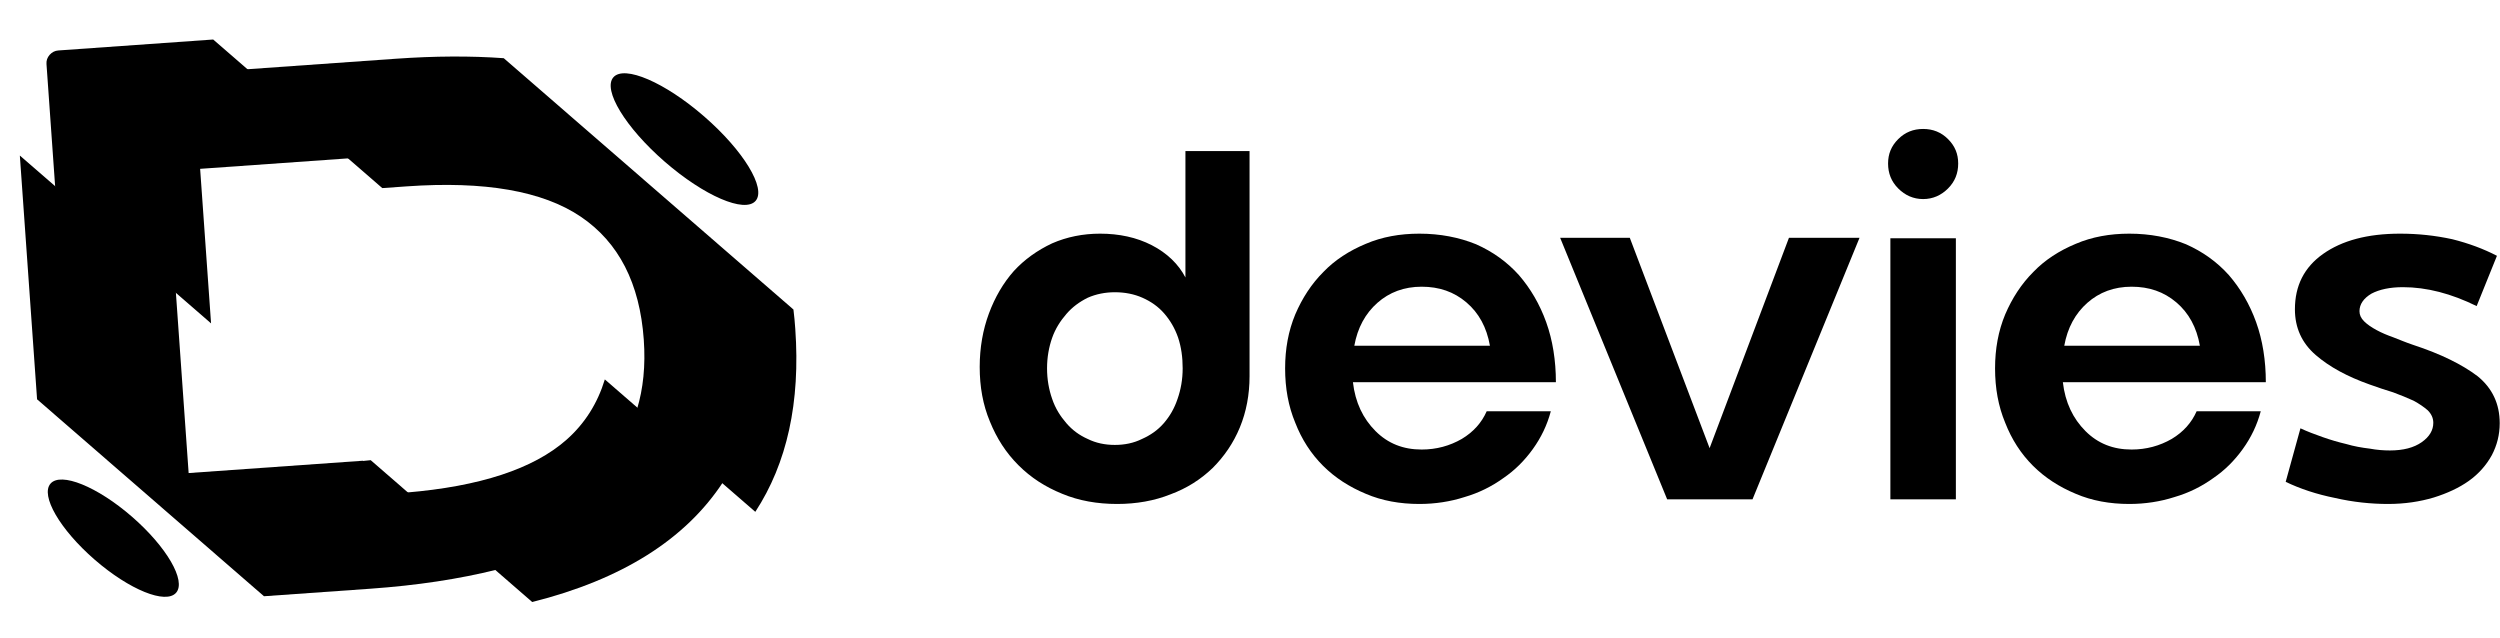
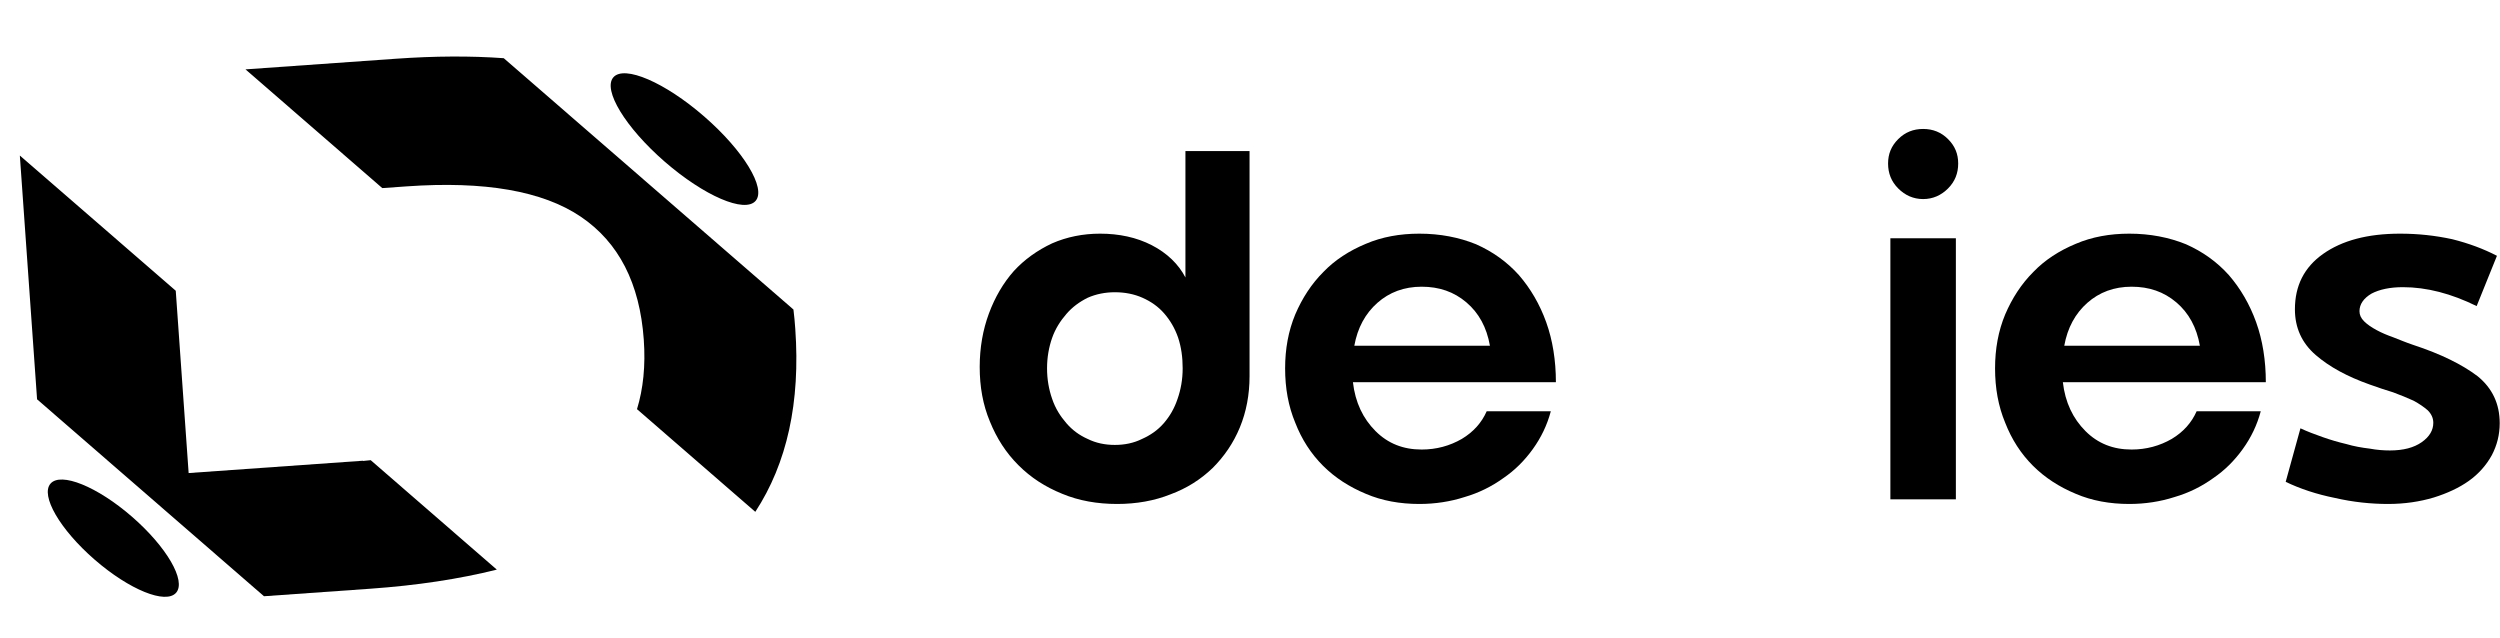
<svg xmlns="http://www.w3.org/2000/svg" width="1392" height="355" viewBox="0 0 1392 355" fill="none">
  <path d="M1329.69 280.607C1320.19 280.607 1310.17 279.58 1300.15 277.269C1289.88 275.214 1280.63 272.132 1272.67 268.279L1280.89 238.487C1284.74 240.285 1288.85 241.826 1293.22 243.367C1297.58 244.908 1301.95 246.192 1306.32 247.219C1310.68 248.503 1315.05 249.274 1319.41 249.787C1323.52 250.558 1327.38 250.815 1330.72 250.815C1338.16 250.815 1344.07 249.274 1348.44 246.192C1352.8 243.11 1354.86 239.514 1354.86 235.405C1354.86 232.836 1353.83 230.525 1351.78 228.47C1349.72 226.672 1347.15 224.875 1343.81 223.077C1340.48 221.536 1336.62 219.995 1332.51 218.454C1328.15 217.17 1323.78 215.629 1319.41 214.087C1307.09 209.721 1297.07 204.328 1289.36 197.65C1281.66 190.972 1277.81 182.497 1277.81 172.224C1277.81 159.125 1282.94 148.852 1293.47 141.403C1304 133.955 1318.13 130.103 1336.37 130.103C1346.38 130.103 1355.89 131.13 1365.39 133.185C1374.64 135.496 1382.85 138.578 1390.3 142.431L1379 170.426C1364.88 163.491 1351.26 159.896 1337.91 159.896C1330.72 159.896 1324.81 161.18 1320.44 163.491C1316.08 166.06 1313.76 169.398 1313.76 173.251C1313.76 175.306 1314.53 177.103 1316.33 178.901C1318.13 180.699 1320.44 182.24 1323.27 183.781C1326.09 185.322 1329.17 186.606 1332.77 187.89C1336.11 189.175 1339.71 190.716 1343.56 192C1359.23 197.136 1371.04 203.044 1379.52 209.464C1387.73 216.142 1391.84 224.875 1391.84 235.662C1391.84 242.082 1390.3 247.99 1387.48 253.383C1384.4 259.033 1380.03 263.913 1374.64 267.766C1369.24 271.618 1362.56 274.7 1355.12 277.012C1347.41 279.323 1338.93 280.607 1329.69 280.607Z" fill="black" />
  <path d="M1258.79 228.984C1256.73 236.689 1253.4 243.623 1248.77 250.044C1244.15 256.465 1238.76 261.859 1232.33 266.225C1225.91 270.848 1218.72 274.443 1210.76 276.755C1202.8 279.323 1194.32 280.607 1185.59 280.607C1174.8 280.607 1164.79 278.81 1155.8 274.957C1146.55 271.105 1138.59 265.968 1131.91 259.29C1125.23 252.613 1120.1 244.651 1116.5 235.405C1112.65 226.159 1110.85 216.142 1110.85 205.098C1110.85 194.311 1112.65 184.295 1116.5 175.049C1120.35 166.06 1125.49 158.098 1132.17 151.42C1138.59 144.742 1146.55 139.606 1155.8 135.753C1164.79 131.901 1174.8 130.103 1185.59 130.103C1197.15 130.103 1207.68 132.157 1217.18 136.01C1226.43 140.119 1234.39 145.77 1241.07 153.218C1247.49 160.666 1252.62 169.398 1256.22 179.415C1259.82 189.431 1261.61 200.732 1261.61 212.803H1148.6C1149.89 224.104 1154.26 233.093 1161.19 240.028C1168.12 246.962 1176.6 250.301 1186.87 250.301C1195.09 250.301 1202.54 248.246 1209.22 244.394C1215.64 240.541 1220.26 235.405 1223.09 228.984H1258.79ZM1224.89 192.513C1223.09 182.24 1218.72 174.278 1211.79 168.371C1204.85 162.464 1196.63 159.639 1186.87 159.639C1177.11 159.639 1168.9 162.721 1162.22 168.628C1155.54 174.535 1151.17 182.497 1149.38 192.513H1224.89Z" fill="black" />
  <path d="M1089.03 132.671V278.039H1052.56V132.671H1089.03ZM1051.28 91.064C1051.28 85.67 1053.08 81.304 1056.93 77.452C1060.78 73.599 1065.41 71.801 1070.8 71.801C1076.19 71.801 1080.82 73.599 1084.67 77.452C1088.52 81.304 1090.32 85.67 1090.32 91.064C1090.32 96.457 1088.52 101.08 1084.67 104.933C1080.82 108.785 1076.19 110.84 1070.8 110.84C1065.41 110.84 1060.78 108.785 1056.93 104.933C1053.08 101.08 1051.28 96.457 1051.28 91.064Z" fill="black" />
-   <path d="M975.795 278.039H928.28L868.693 132.414H907.476L951.909 249.53L996.086 132.414H1035.38L975.795 278.039Z" fill="black" />
  <path d="M863.496 228.984C861.441 236.689 858.102 243.623 853.479 250.044C848.856 256.465 843.462 261.859 837.041 266.225C830.62 270.848 823.429 274.443 815.467 276.755C807.504 279.323 799.029 280.607 790.296 280.607C779.509 280.607 769.492 278.81 760.503 274.957C751.256 271.105 743.294 265.968 736.617 259.29C729.939 252.613 724.802 244.651 721.206 235.405C717.354 226.159 715.556 216.142 715.556 205.098C715.556 194.311 717.354 184.295 721.206 175.049C725.059 166.06 730.196 158.098 736.873 151.42C743.294 144.742 751.256 139.606 760.503 135.753C769.492 131.901 779.509 130.103 790.296 130.103C801.854 130.103 812.384 132.157 821.888 136.01C831.134 140.119 839.096 145.77 845.774 153.218C852.195 160.666 857.332 169.398 860.927 179.415C864.523 189.431 866.321 200.732 866.321 212.803H753.311C754.595 224.104 758.962 233.093 765.896 240.028C772.831 246.962 781.307 250.301 791.58 250.301C799.799 250.301 807.248 248.246 813.925 244.394C820.347 240.541 824.97 235.405 827.795 228.984H863.496ZM829.593 192.513C827.795 182.24 823.429 174.278 816.494 168.371C809.559 162.464 801.34 159.639 791.58 159.639C781.82 159.639 773.602 162.721 766.924 168.628C760.246 174.535 755.88 182.497 754.082 192.513H829.593Z" fill="black" />
  <path d="M545.499 204.328C545.499 193.541 547.296 183.525 550.635 174.535C553.974 165.546 558.597 157.584 564.505 150.907C570.412 144.486 577.604 139.349 585.822 135.497C594.041 131.901 603.031 130.103 612.534 130.103C623.064 130.103 632.824 132.158 641.3 136.524C649.776 140.89 656.197 147.054 660.049 154.502V84.13H695.75V209.465C695.75 219.738 693.952 229.241 690.356 237.973C686.761 246.706 681.624 254.154 675.203 260.575C668.525 266.996 660.82 271.876 651.83 275.214C642.841 278.81 632.824 280.608 622.037 280.608C610.993 280.608 600.719 278.81 591.473 274.958C581.97 271.105 574.008 265.968 567.073 259.034C560.138 252.099 555.002 244.137 551.149 234.635C547.296 225.389 545.499 215.372 545.499 204.328ZM582.997 205.099C582.997 211.263 584.025 216.913 585.822 222.05C587.62 227.443 590.446 231.809 593.785 235.662C597.123 239.514 600.976 242.34 605.599 244.394C610.222 246.706 615.359 247.733 620.753 247.733C626.146 247.733 631.283 246.706 635.906 244.394C640.529 242.34 644.639 239.514 647.978 235.662C651.317 231.809 653.885 227.443 655.683 222.05C657.481 216.913 658.508 211.263 658.508 205.099C658.508 198.935 657.738 193.284 655.94 187.891C654.142 182.754 651.574 178.388 648.235 174.535C644.896 170.683 640.786 167.858 636.163 165.803C631.54 163.748 626.403 162.721 620.753 162.721C615.359 162.721 610.222 163.748 605.599 165.803C600.976 168.115 597.123 170.94 593.785 174.792C590.446 178.645 587.62 183.011 585.822 188.148C584.025 193.284 582.997 198.935 582.997 205.099Z" fill="black" />
-   <path d="M402.64 268.427L336.773 211.26C332.715 224.57 325.621 235.857 315.405 244.867C297.019 261.097 267.189 270.835 226.127 274.264L296.338 335.202C346.228 322.664 381.681 300.361 402.636 268.362L402.64 268.427Z" fill="black" />
  <path d="M202.09 256.532L105.035 263.393L97.859 161.891L11.045 86.605L20.641 222.334L146.98 331.986L206.208 327.798C232.255 325.957 255.681 322.393 276.621 317.164L206.409 256.226C204.97 256.328 203.605 256.556 202.099 256.662L202.09 256.532Z" fill="black" />
  <path d="M226.469 103.77C269.794 100.706 302.09 106.315 323.292 120.601C344.494 134.887 356.238 157.734 358.459 189.147C359.482 203.61 358.154 216.463 354.682 227.824L420.549 284.991C438.238 257.958 445.705 224.019 442.813 183.117C442.554 179.452 442.234 175.858 441.787 172.338L280.487 32.404C262.043 31.078 242.055 31.175 220.524 32.697L136.689 38.625L212.857 104.732L226.535 103.765L226.469 103.77Z" fill="black" />
-   <path d="M111.5 94.001L194.942 88.102L118.709 21.999L32.453 28.098C30.555 28.232 28.97 29.067 27.627 30.544C26.289 32.085 25.75 33.767 25.884 35.665L30.77 104.773L117.519 180.064L111.435 94.006L111.5 94.001Z" fill="black" />
  <path d="M73.481 287.699C92.793 304.475 103.797 323.43 98.059 330.035C92.321 336.639 72.014 328.393 52.702 311.617C33.391 294.84 22.387 275.886 28.125 269.281C33.863 262.676 54.17 270.922 73.481 287.699Z" fill="black" />
  <path d="M392.078 64.837C413.946 83.834 426.767 104.882 420.715 111.849C414.663 118.815 392.029 109.062 370.16 90.064C348.292 71.067 335.471 50.019 341.523 43.052C347.575 36.086 370.21 45.839 392.078 64.837Z" fill="black" />
</svg>